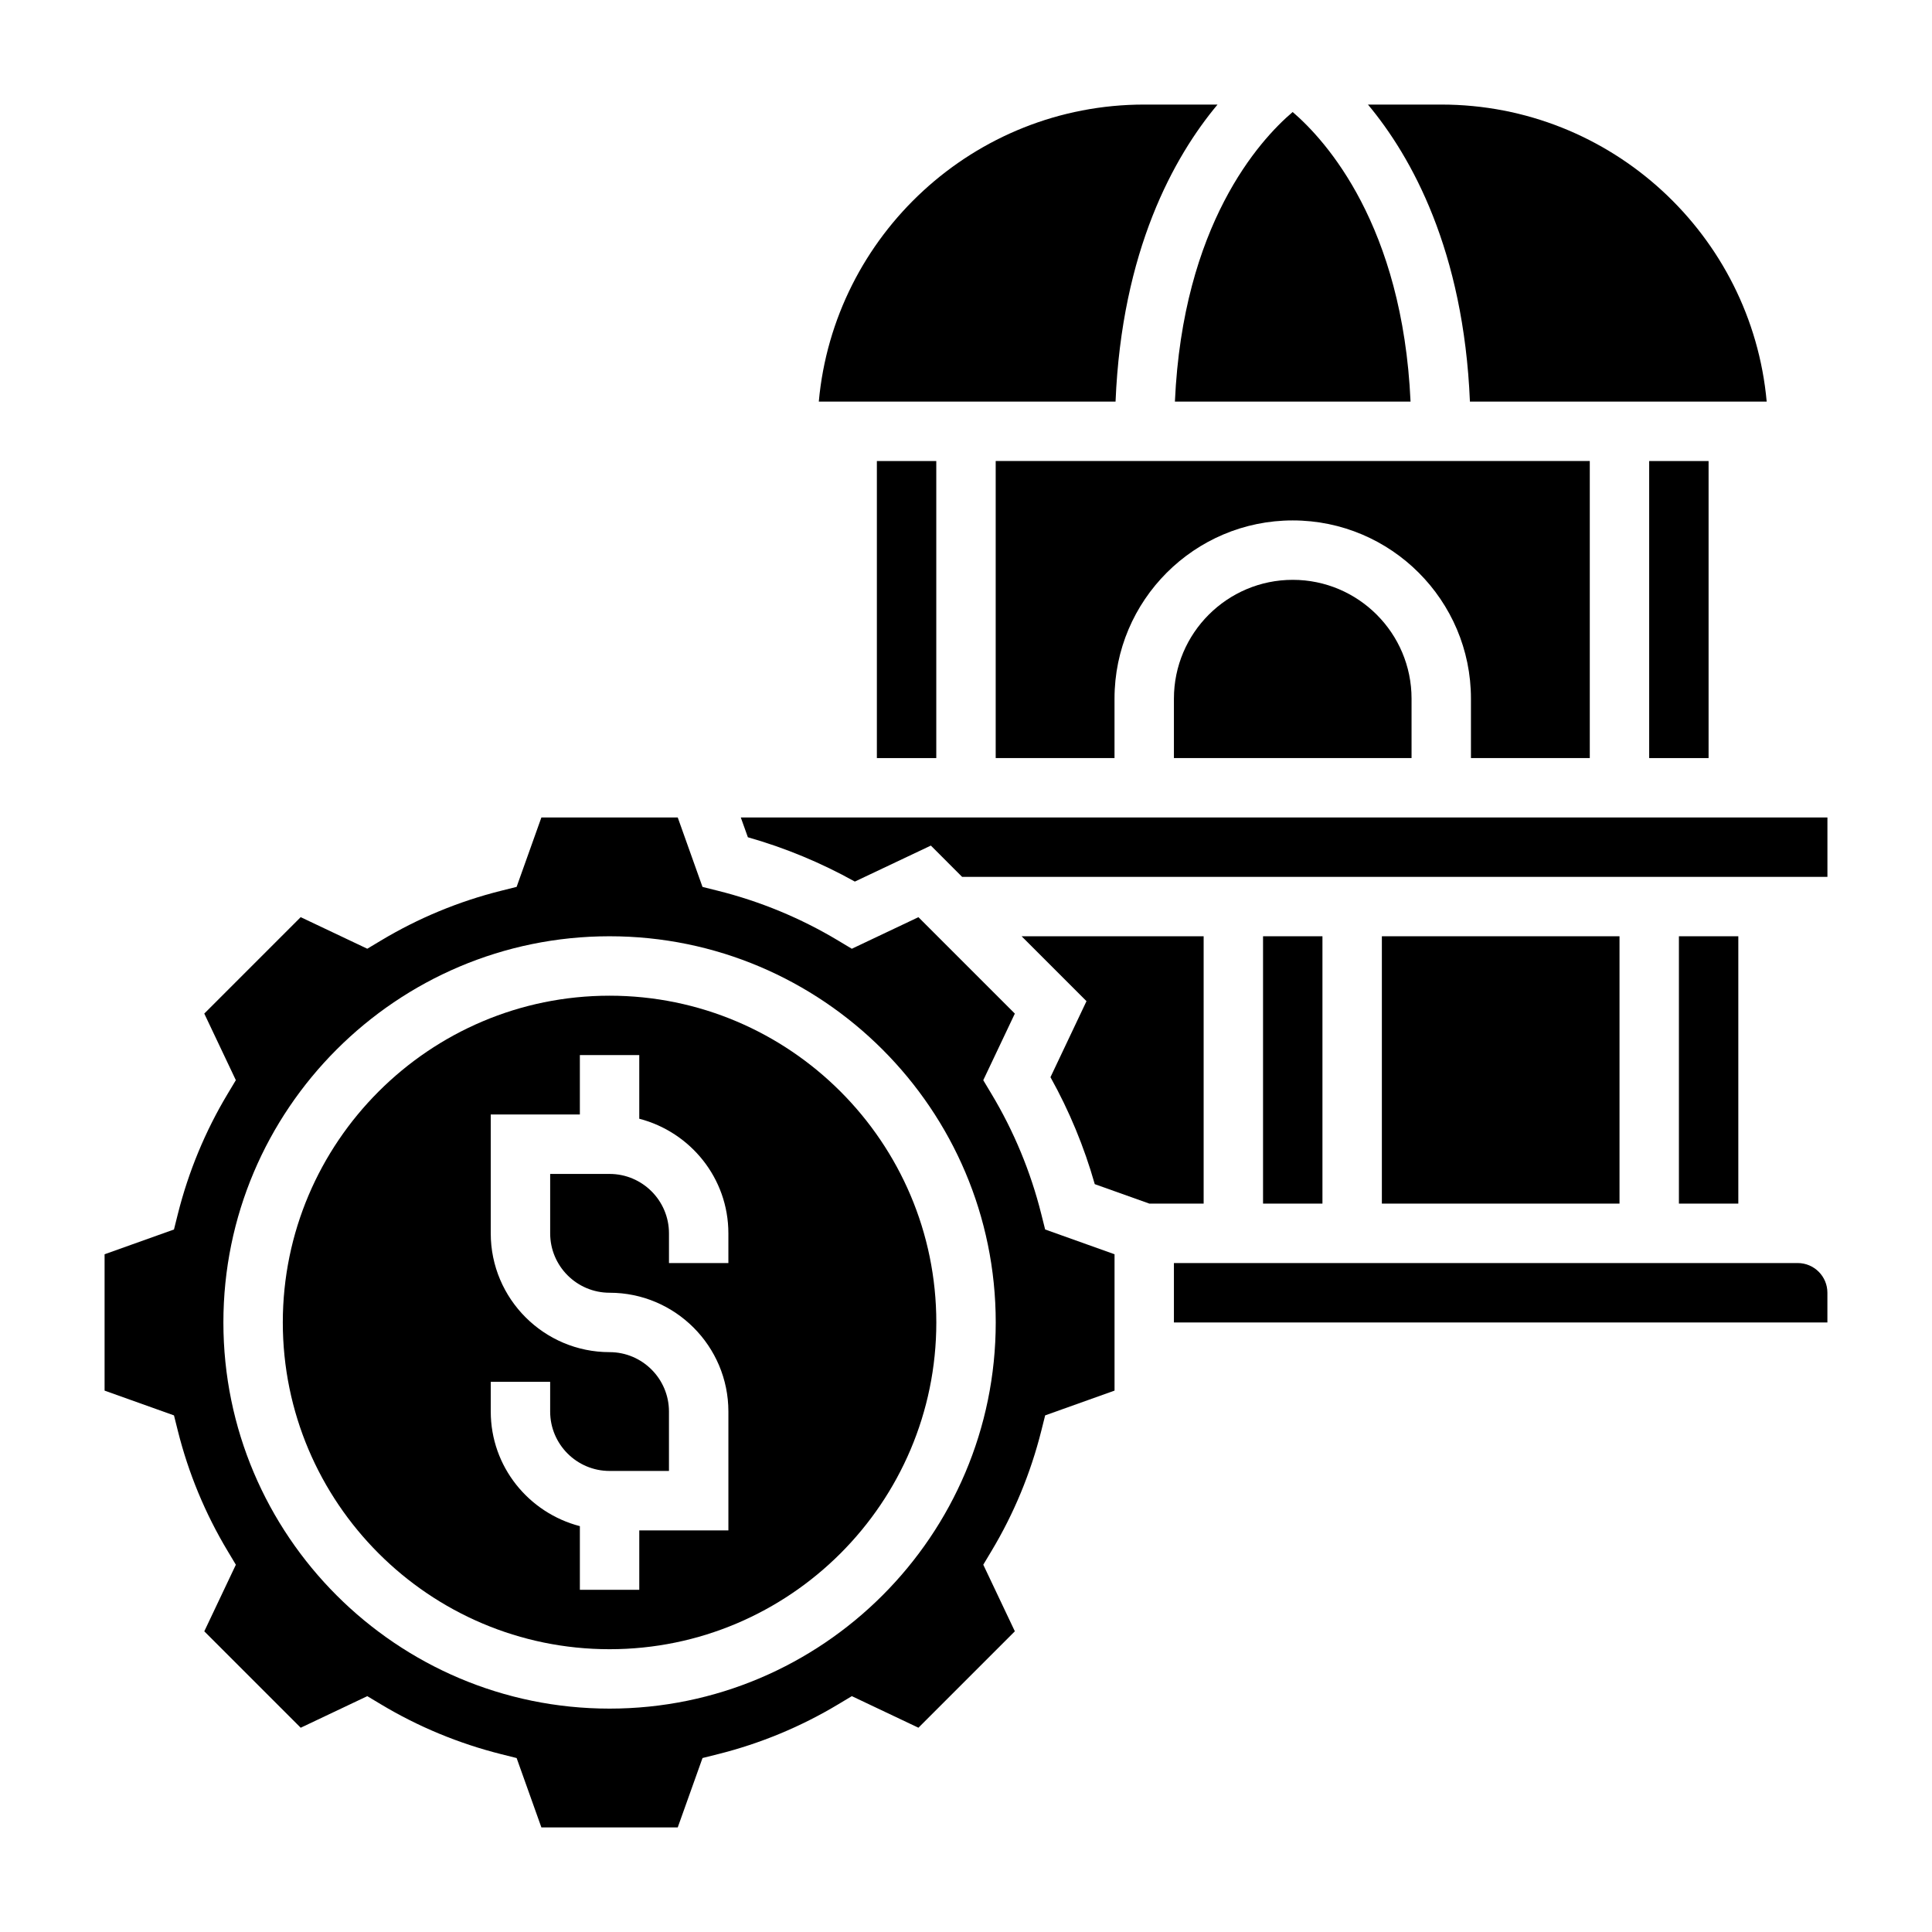
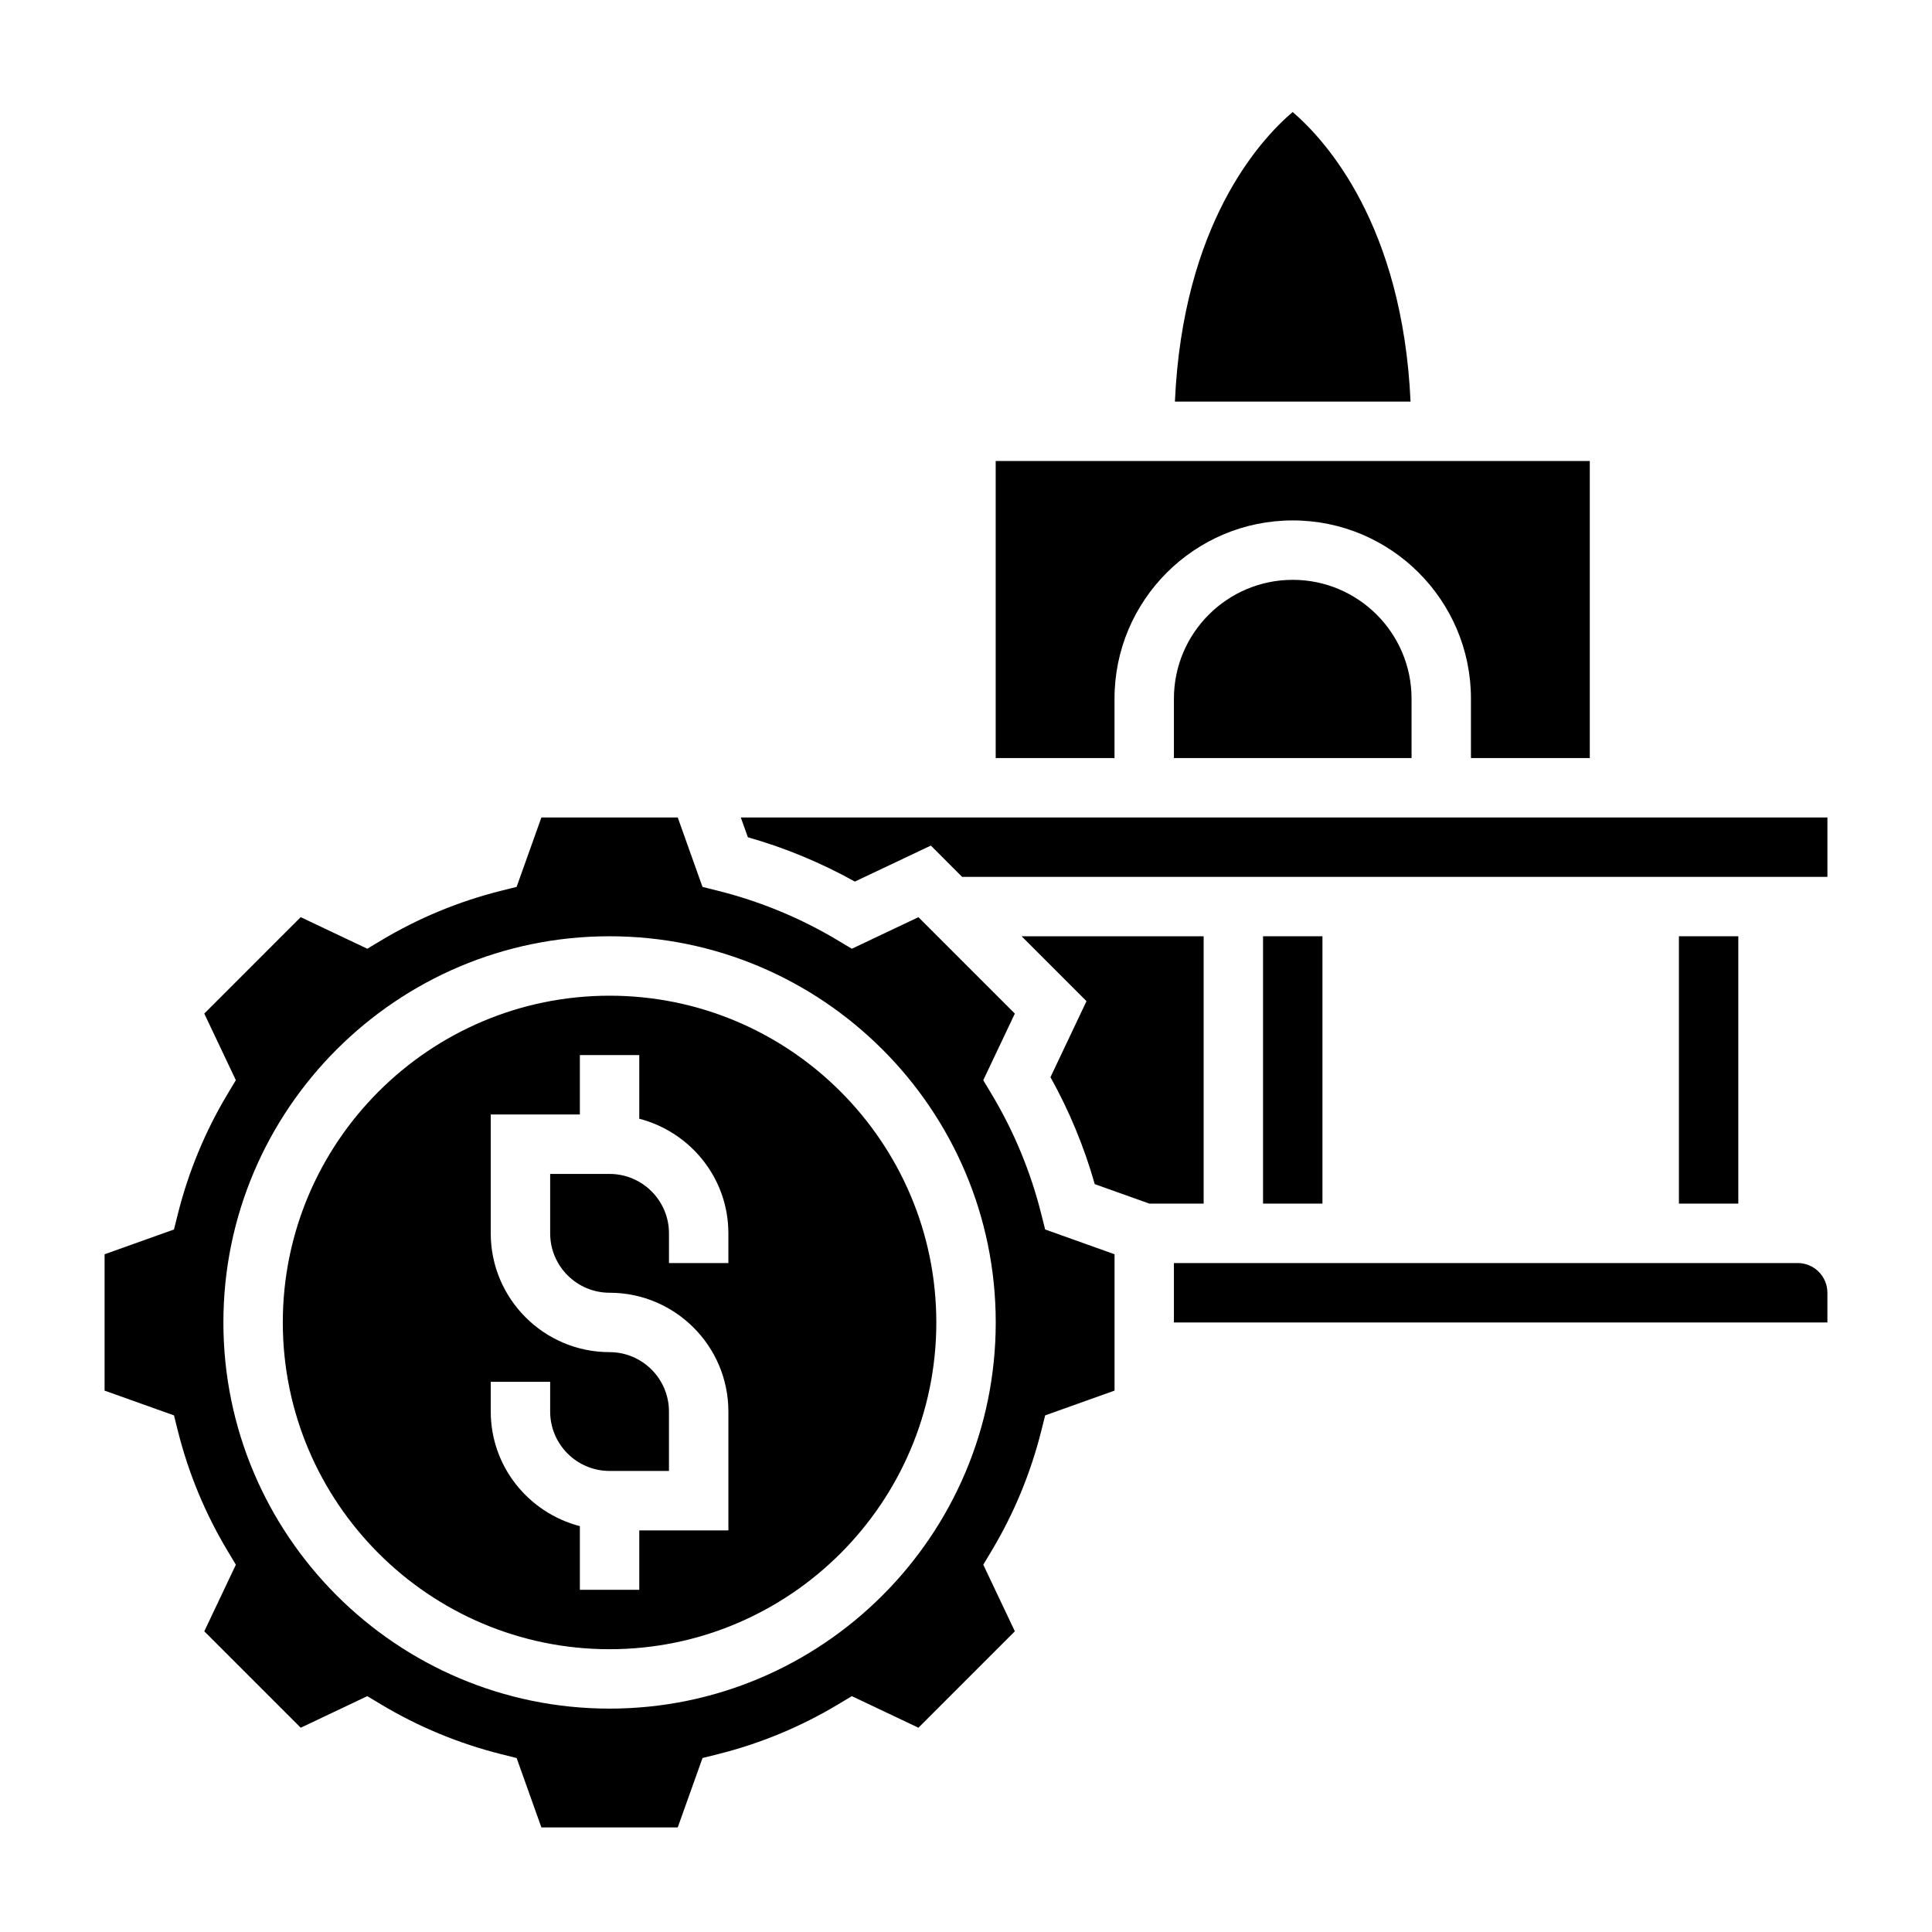
<svg xmlns="http://www.w3.org/2000/svg" fill="#000000" width="800px" height="800px" version="1.1" viewBox="144 144 512 512">
  <g>
    <path d="m517.81 250.43c-2.117-46.762-22.449-69.219-31.242-76.746-8.898 7.566-29.105 29.914-31.207 76.746z" />
    <path d="m455.1 329.15v15.742h62.977v-15.742c0-17.367-14.121-31.488-31.488-31.488-17.363 0.004-31.488 14.125-31.488 31.488z" />
-     <path d="m466.66 171.71h-19.43c-45.098 0-82.246 34.645-86.238 78.719h78.641c1.656-40.043 15.445-64.863 27.027-78.719z" />
    <path d="m305.54 407.87c-47.742 0-86.594 38.848-86.594 86.594 0 47.742 38.848 86.594 86.594 86.594 47.742 0 86.594-38.848 86.594-86.594-0.004-47.746-38.852-86.594-86.594-86.594zm31.488 70.848h-15.742v-7.871c0-8.684-7.062-15.742-15.742-15.742h-15.742v15.742c0 8.684 7.062 15.742 15.742 15.742 17.367 0 31.488 14.121 31.488 31.488v31.488h-23.617v15.742h-15.742v-16.863c-13.547-3.519-23.617-15.734-23.617-30.371v-7.871h15.742v7.871c0 8.684 7.062 15.742 15.742 15.742h15.742v-15.742c0-8.684-7.062-15.742-15.742-15.742-17.367 0-31.488-14.121-31.488-31.488v-31.488h23.617v-15.742h15.742v16.863c13.547 3.519 23.617 15.734 23.617 30.371z" />
-     <path d="m376.38 266.18h15.742v78.719h-15.742z" />
-     <path d="m612.19 250.43c-3.988-44.074-41.137-78.719-86.238-78.719h-19.43c11.57 13.855 25.363 38.676 27.023 78.719z" />
    <path d="m565.31 344.89v-78.719h-157.44v78.719h31.488v-15.742c0-26.047 21.184-47.23 47.23-47.23s47.23 21.184 47.23 47.23v15.742z" />
-     <path d="m581.05 266.18h15.742v78.719h-15.742z" />
    <path d="m478.72 392.12h15.742v70.848h-15.742z" />
    <path d="m340.32 360.64 1.875 5.242c9.879 2.809 19.383 6.746 28.348 11.746l20.145-9.539 8.289 8.297h229.31v-15.742z" />
    <path d="m620.41 478.72h-165.31v15.742h173.18v-7.871c0.004-4.344-3.523-7.871-7.871-7.871z" />
    <path d="m588.93 392.12h15.742v70.848h-15.742z" />
-     <path d="m510.21 392.12h62.977v70.848h-62.977z" />
    <path d="m462.98 392.12h-48.246l17.199 17.199-9.547 20.145c4.992 8.957 8.926 18.461 11.738 28.348l14.473 5.16h14.383z" />
    <path d="m419.95 465.75c-2.816-11.25-7.266-21.973-13.211-31.875l-2.164-3.613 8.367-17.648-25.551-25.551-17.648 8.367-3.613-2.164c-9.918-5.953-20.641-10.391-31.875-13.203l-4.086-1.023-6.562-18.406h-36.133l-6.566 18.398-4.086 1.023c-11.234 2.809-21.953 7.25-31.875 13.203l-3.613 2.164-17.648-8.367-25.551 25.551 8.367 17.648-2.164 3.613c-5.945 9.902-10.383 20.625-13.211 31.875l-1.023 4.086-18.387 6.566v36.133l18.391 6.566 1.023 4.086c2.816 11.25 7.266 21.973 13.211 31.875l2.164 3.613-8.367 17.648 25.551 25.551 17.648-8.367 3.613 2.164c9.902 5.945 20.625 10.383 31.875 13.211l4.086 1.023 6.562 18.387h36.133l6.566-18.391 4.086-1.023c11.25-2.816 21.973-7.266 31.875-13.211l3.613-2.164 17.648 8.367 25.551-25.551-8.367-17.648 2.164-3.613c5.945-9.902 10.383-20.625 13.211-31.875l1.023-4.086 18.387-6.566v-36.133l-18.391-6.566zm-114.41 131.05c-56.426 0-102.34-45.91-102.34-102.34 0-56.426 45.91-102.34 102.34-102.34 56.426 0 102.34 45.91 102.34 102.34 0 56.426-45.91 102.34-102.34 102.34z" />
  </g>
</svg>